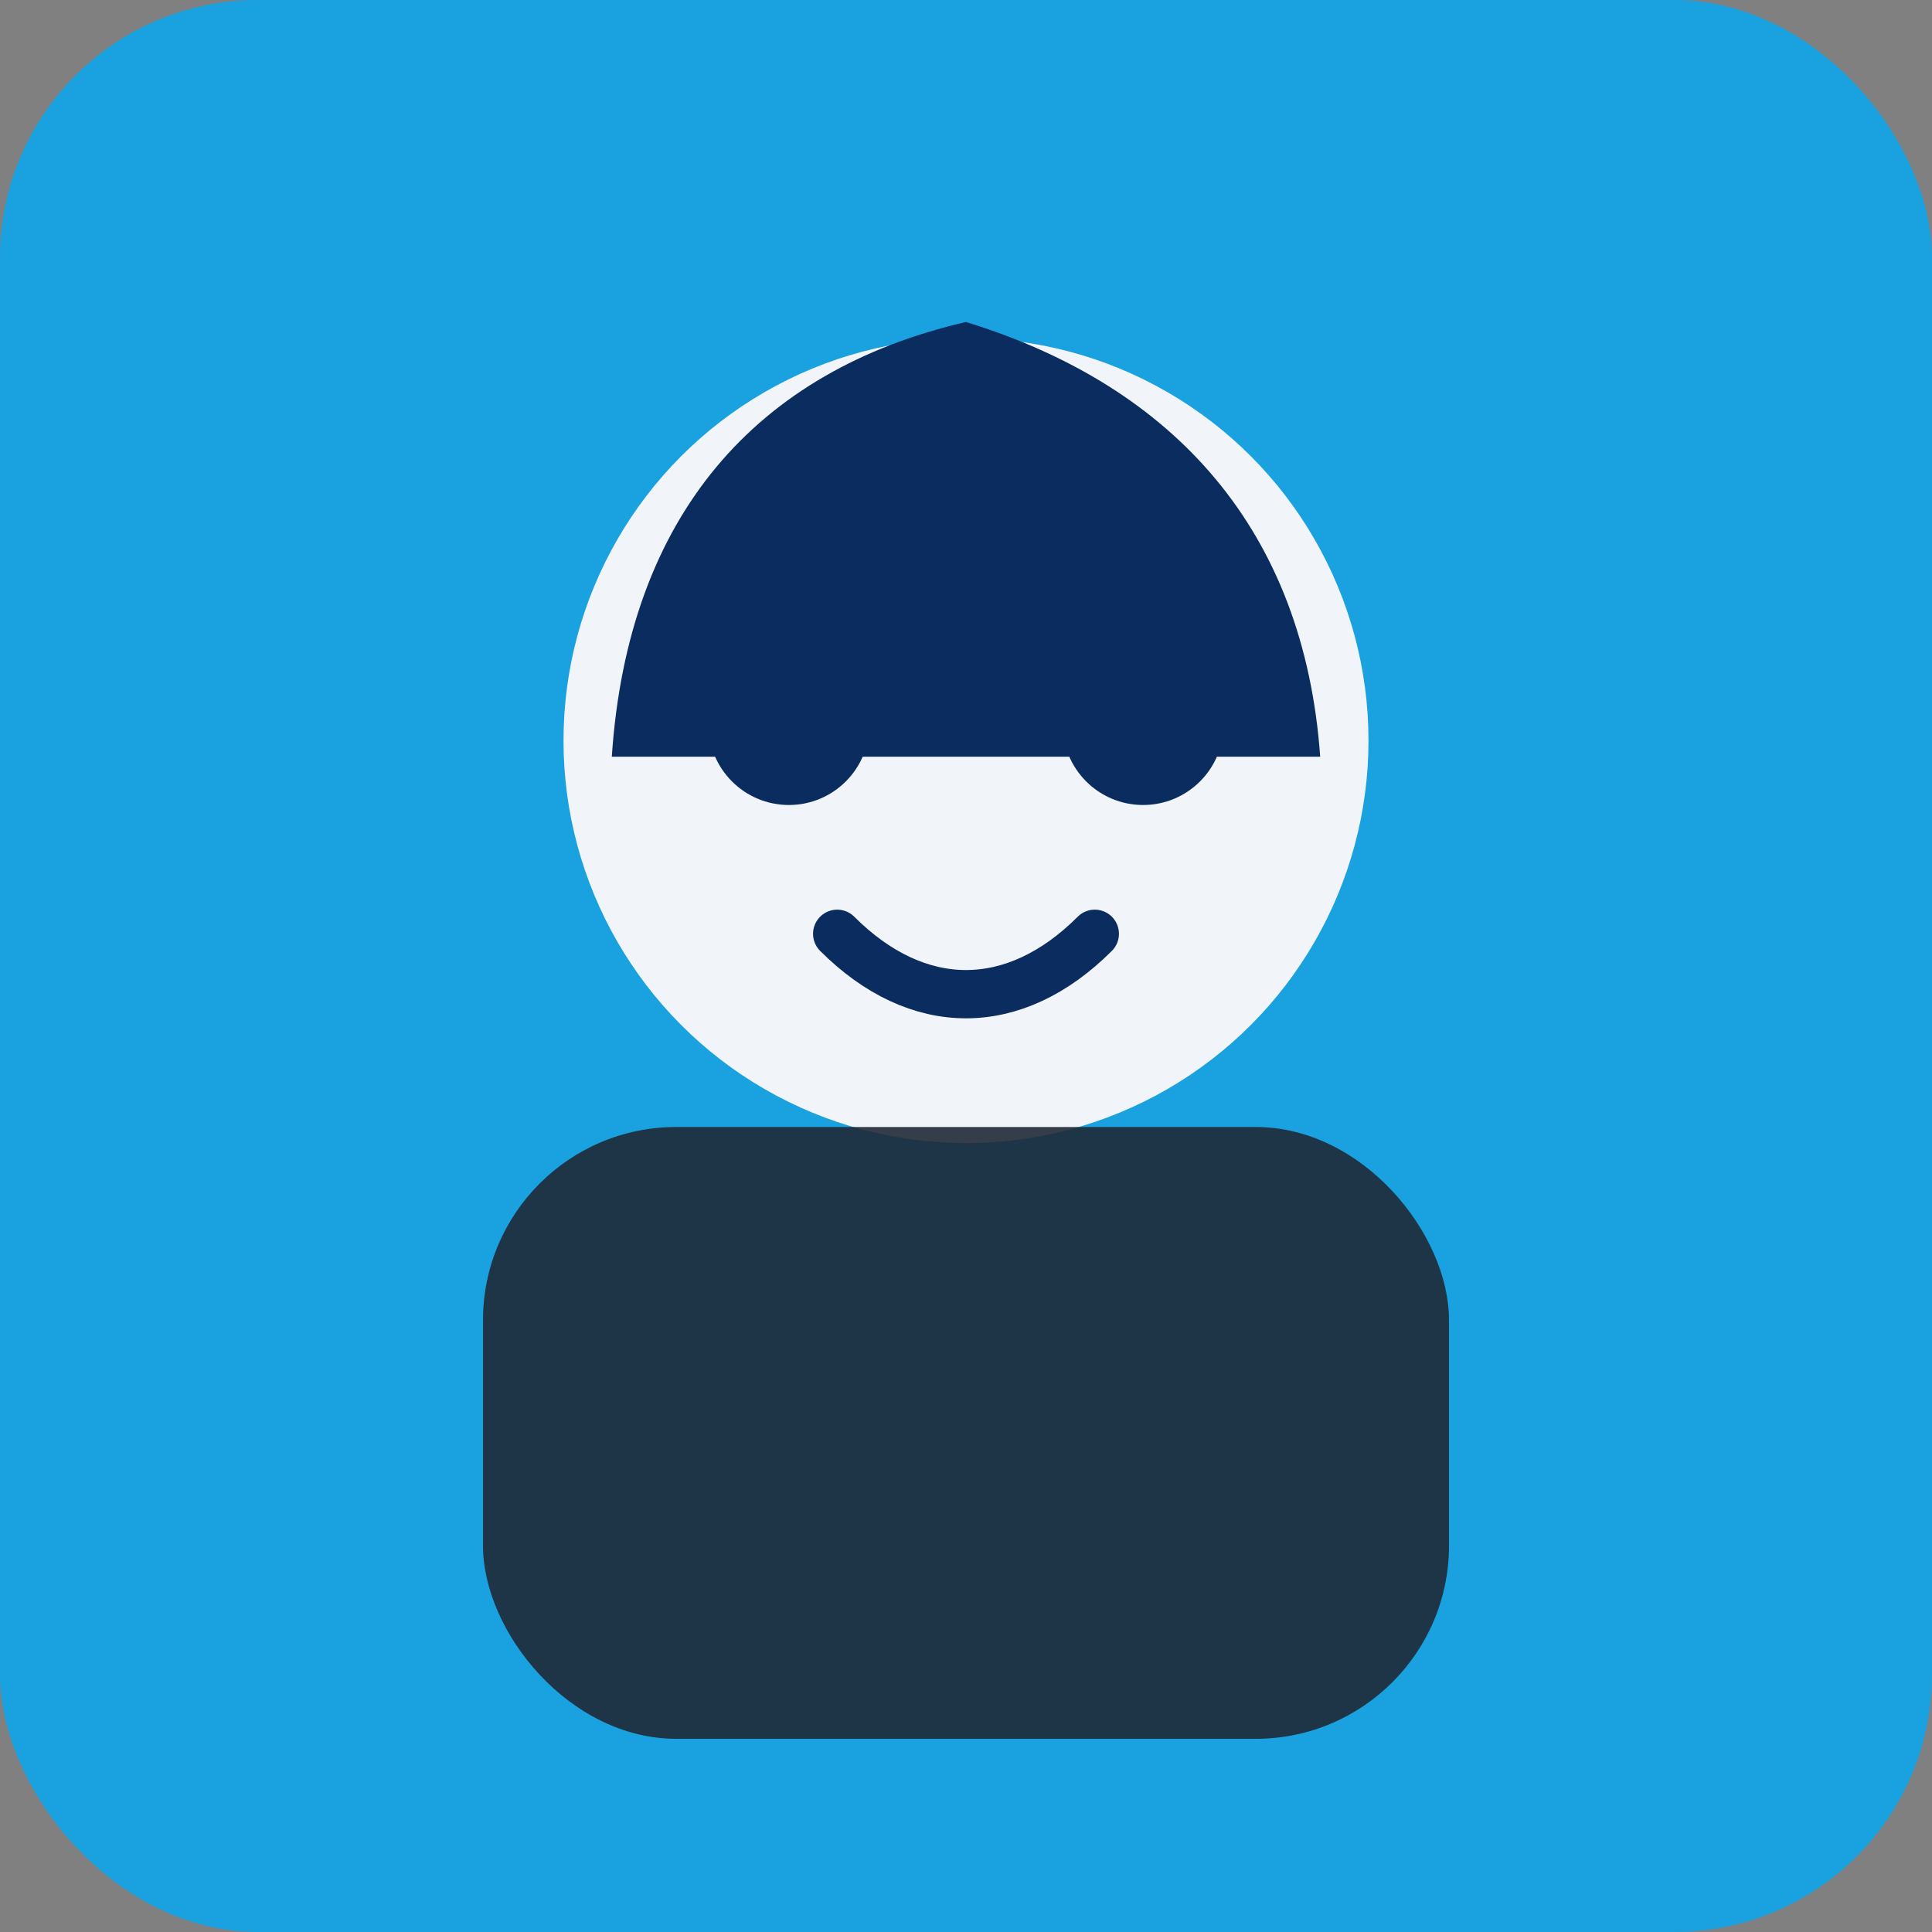
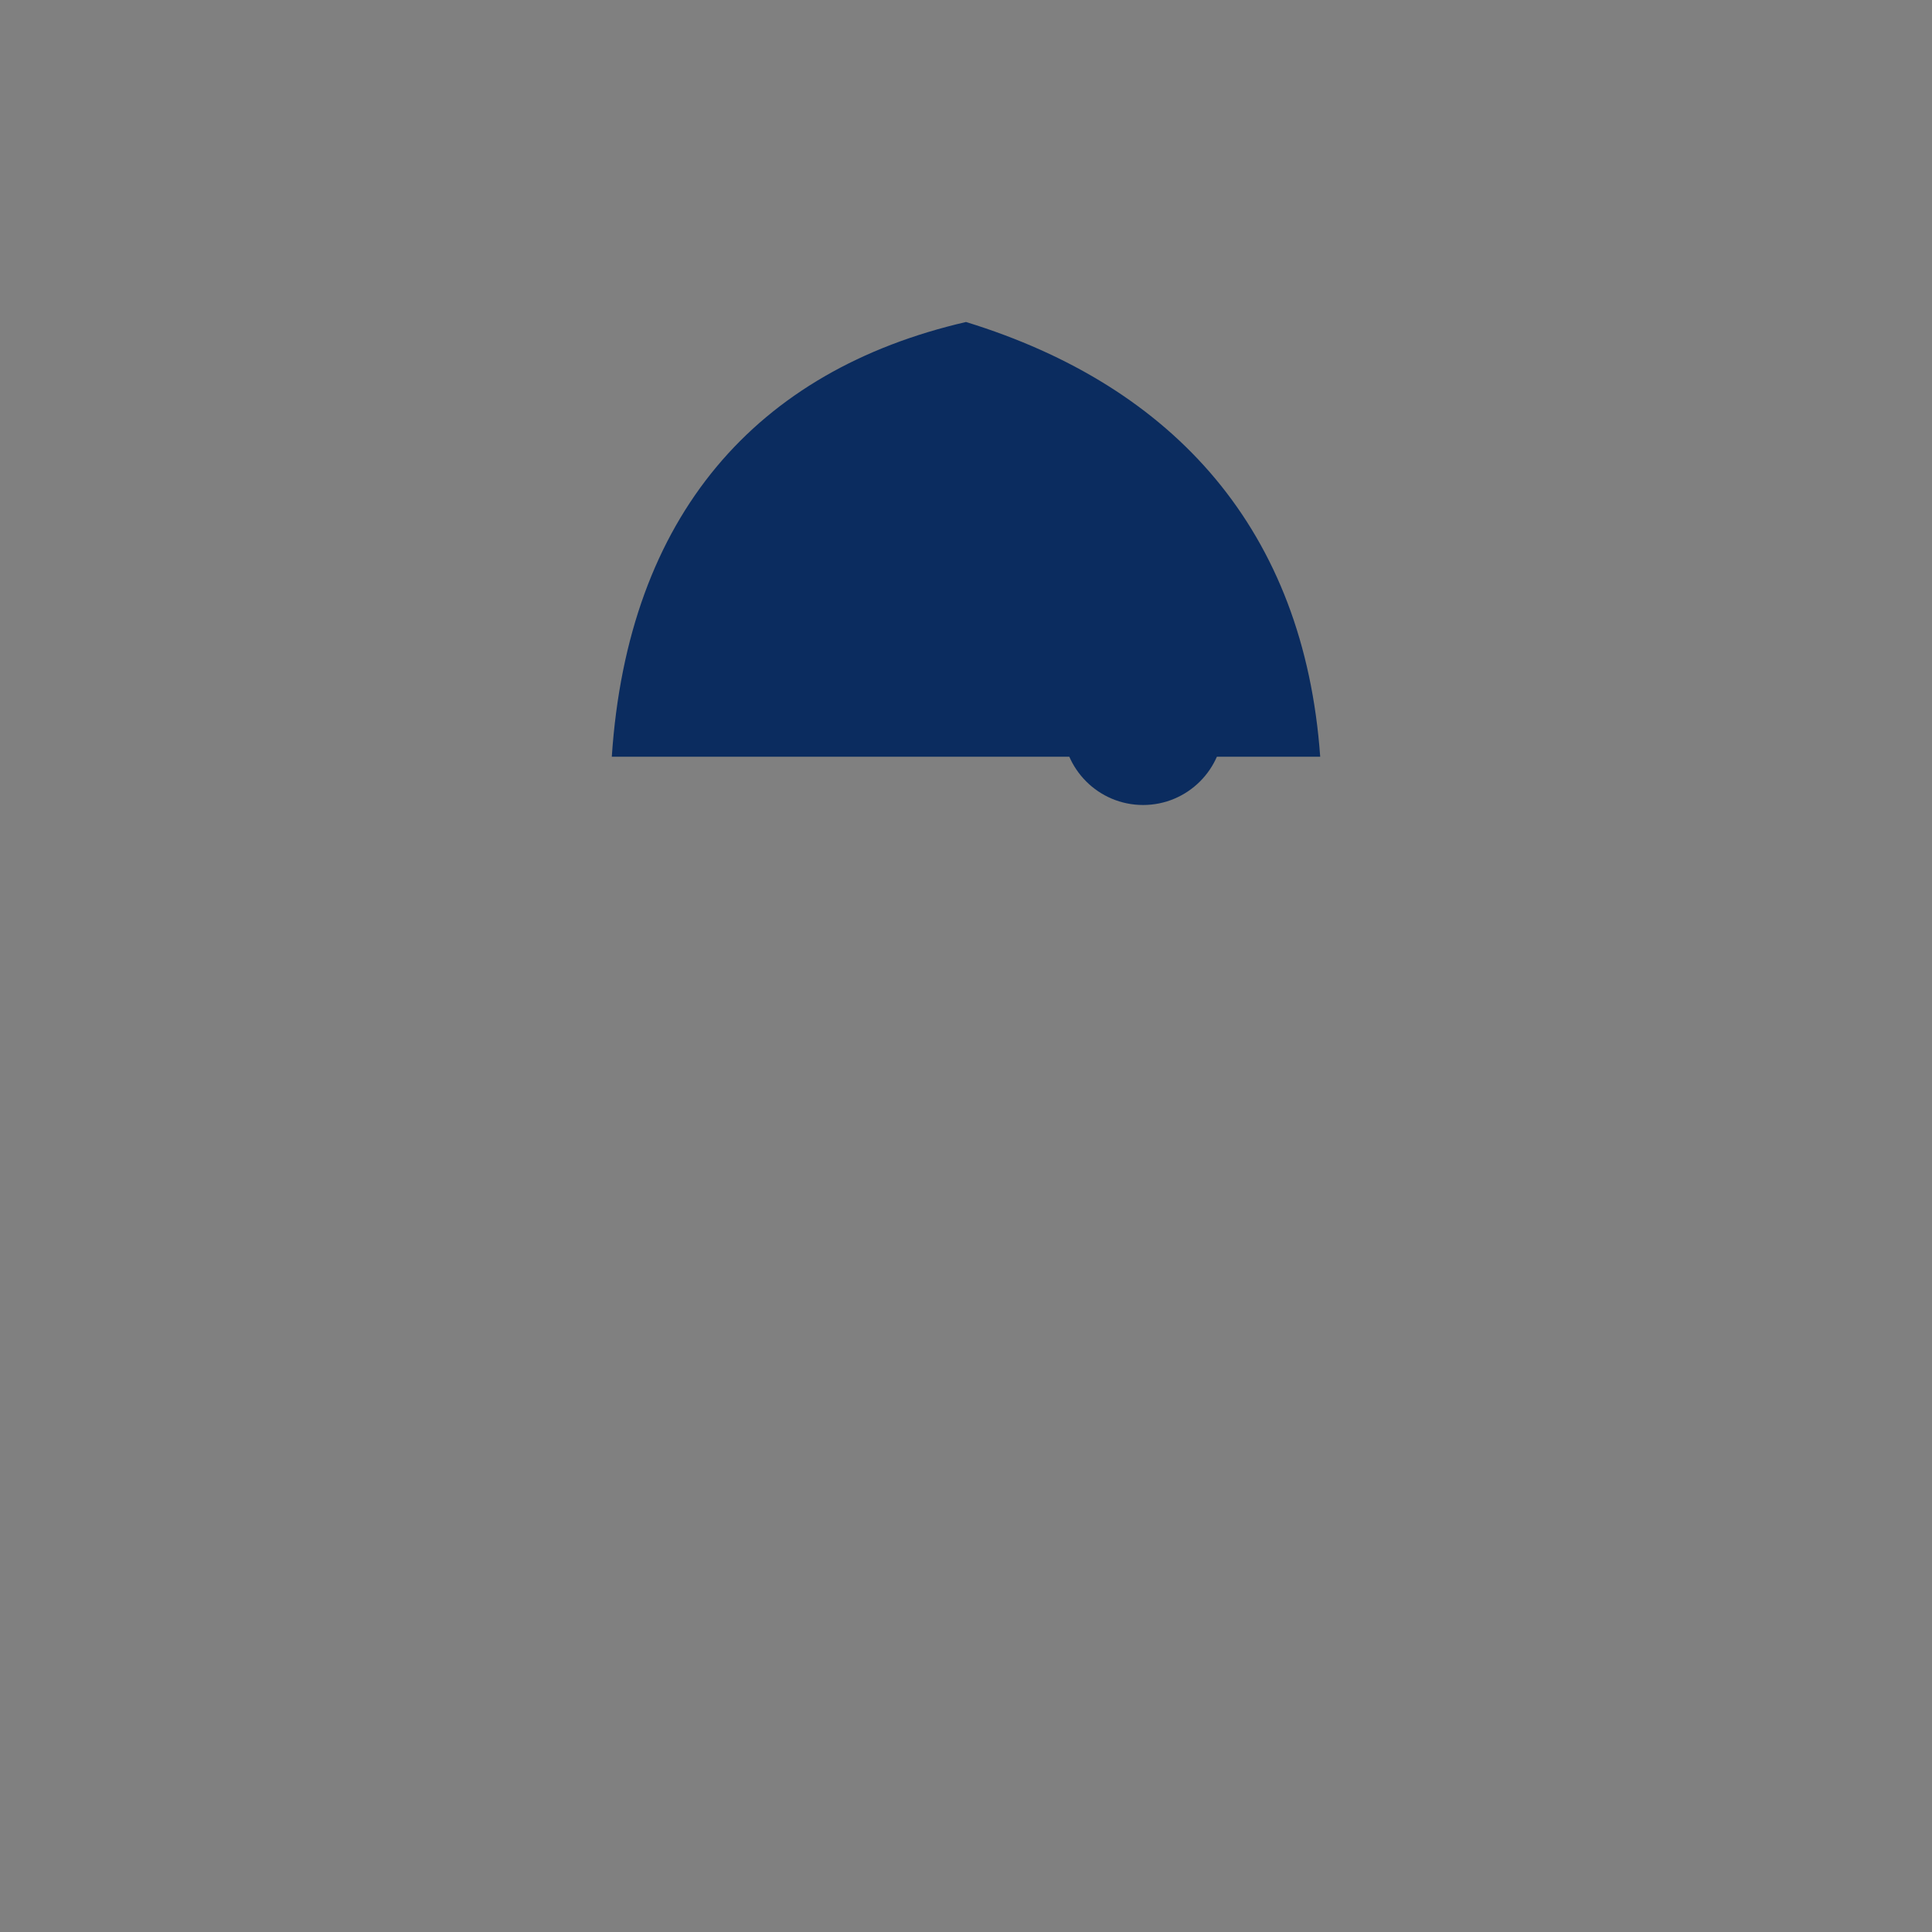
<svg xmlns="http://www.w3.org/2000/svg" width="240" height="240" viewBox="0 0 240 240" fill="none">
  <rect x="0" y="0" width="240" height="240" fill="#808080" stroke="none" />
-   <rect width="240" height="240" rx="32" fill="#0EA5E9" opacity="0.9" />
-   <circle cx="120" cy="92" r="50" fill="#F1F5F9" />
-   <rect x="60" y="140" width="120" height="76" rx="24" fill="#1F2937" opacity="0.9" />
  <circle cx="142" cy="90" r="10" fill="#0B2C5F" />
-   <circle cx="98" cy="90" r="10" fill="#0B2C5F" />
-   <path d="M104 116C114 126 126 126 136 116" stroke="#0B2C5F" stroke-width="6" stroke-linecap="round" />
  <path d="M120 40C94 46 78 64 76 94H164C162 66 146 48 120 40Z" fill="#0B2C5F" />
</svg>